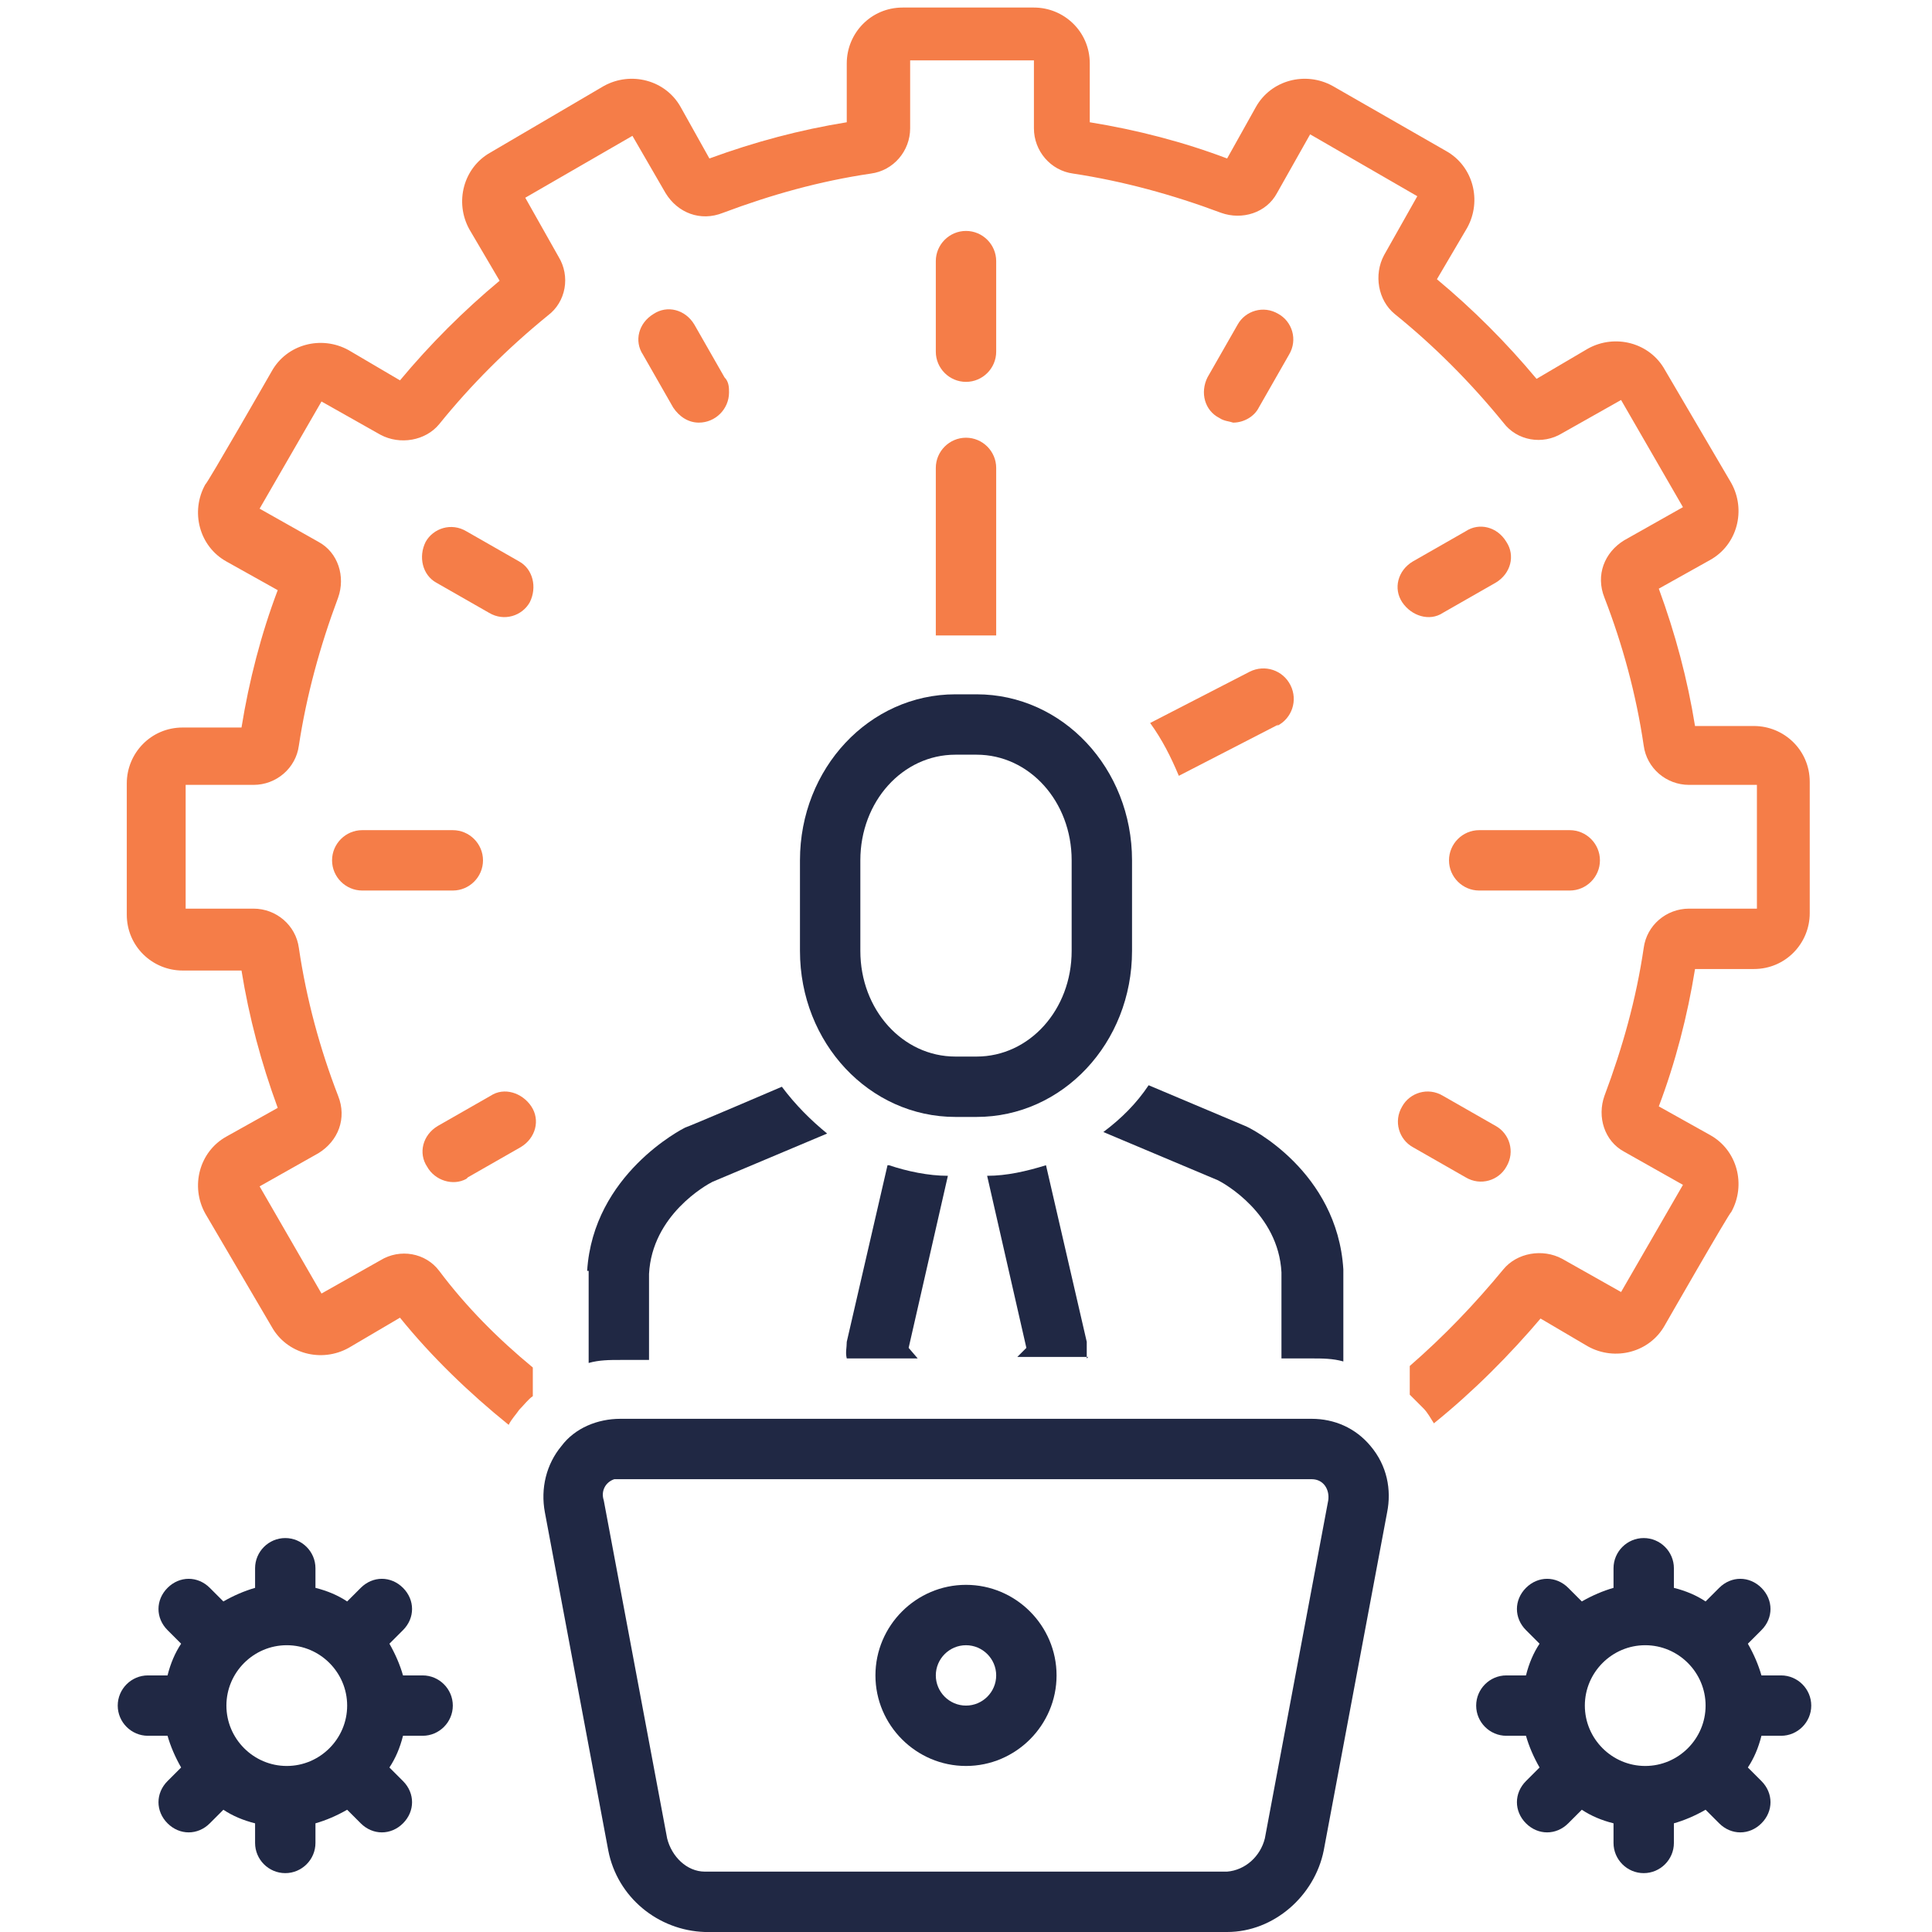
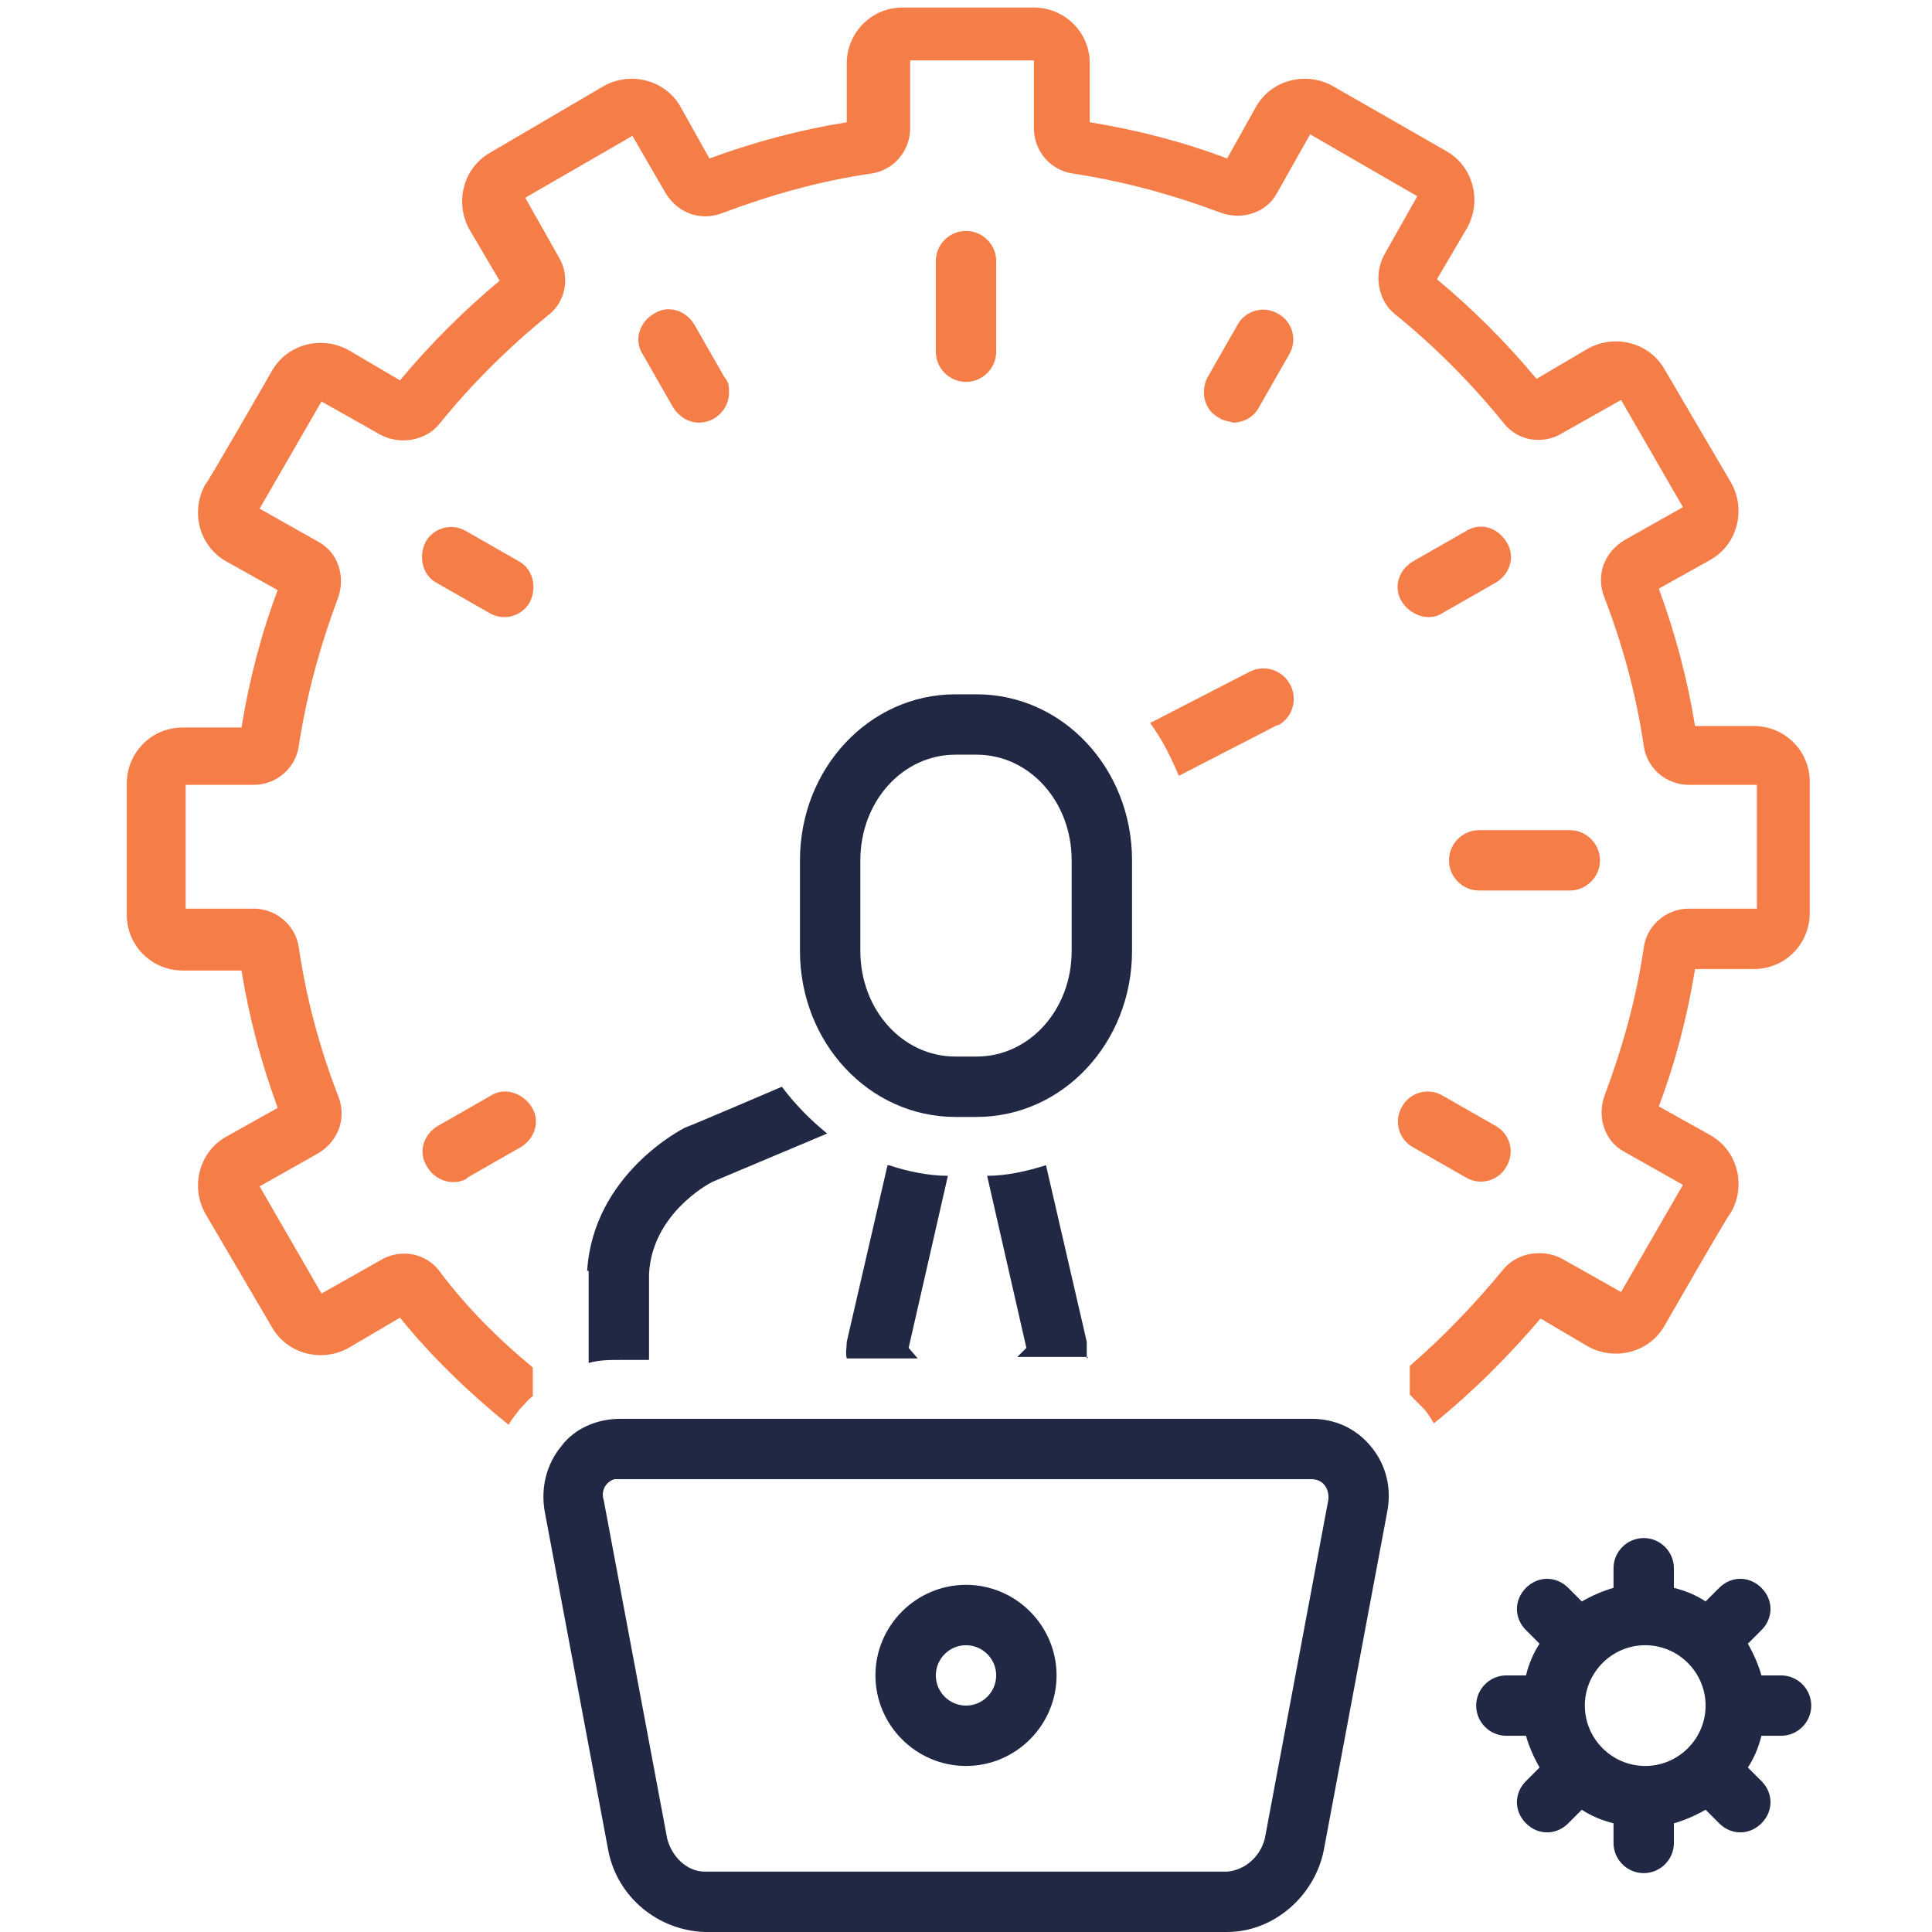
<svg xmlns="http://www.w3.org/2000/svg" id="Layer_1" version="1.1" viewBox="0 0 128 128">
  <defs>
    <style>
      .st0 {
        fill: #f57d48;
      }

      .st1 {
        fill: #202844;
      }
    </style>
  </defs>
  <path class="st0" d="M64,25.3c1.1,0,2-.9,2-2v-6c0-1.1-.9-2-2-2s-2,.9-2,2v6c0,1.1.9,2,2,2Z" />
  <path class="st0" d="M46.3,28c1.1,0,2-.9,2-2,0-.3,0-.7-.3-1l-2-3.5c-.6-1-1.8-1.3-2.7-.7-1,.6-1.3,1.8-.7,2.7l2,3.5c.4.6,1,1,1.7,1Z" />
  <path class="st0" d="M32.4,40.6c1,.6,2.2.2,2.7-.7.5-1,.2-2.2-.7-2.7l-3.5-2c-1-.6-2.2-.2-2.7.7-.5,1-.2,2.2.7,2.7l3.5,2Z" />
  <path class="st0" d="M31,78l3.5-2c1-.6,1.3-1.8.7-2.7s-1.8-1.3-2.7-.7l-3.5,2c-1,.6-1.3,1.8-.7,2.7.5.9,1.7,1.3,2.6.8,0,0,0,0,0,0Z" />
  <path class="st0" d="M93.6,76l3.5,2c1,.6,2.2.2,2.7-.7.6-1,.2-2.2-.7-2.7,0,0,0,0,0,0l-3.5-2c-1-.6-2.2-.2-2.7.7-.6,1-.2,2.2.7,2.7,0,0,0,0,0,0Z" />
  <path class="st0" d="M97.1,35.2l-3.5,2c-1,.6-1.3,1.8-.7,2.7.6.9,1.8,1.3,2.7.7l3.5-2c1-.6,1.3-1.8.7-2.7-.6-1-1.8-1.3-2.7-.7Z" />
  <path class="st0" d="M81.7,28c.7,0,1.4-.4,1.7-1l2-3.5c.6-1,.2-2.2-.7-2.7-1-.6-2.2-.2-2.7.7,0,0-2,3.5-2,3.5-.5,1-.2,2.2.8,2.7.3.2.6.2.9.3Z" />
  <path class="st0" d="M96,57c0,1.1.9,2,2,2h6c1.1,0,2-.9,2-2s-.9-2-2-2h-6c-1.1,0-2,.9-2,2Z" />
-   <path class="st0" d="M22,57c0,1.1.9,2,2,2h6c1.1,0,2-.9,2-2s-.9-2-2-2h-6c-1.1,0-2,.9-2,2Z" />
  <path class="st1" d="M53,57v6c0,6.1,4.6,11,10.3,11h1.4c5.7,0,10.3-4.9,10.3-11v-6c0-6.1-4.6-11-10.3-11h-1.4c-5.7,0-10.3,4.9-10.3,11ZM57,57c0-3.9,2.8-7,6.3-7h1.4c3.5,0,6.3,3.1,6.3,7v6c0,3.9-2.8,7-6.3,7h-1.4c-3.5,0-6.3-3.1-6.3-7v-6Z" />
  <path class="st1" d="M86.9,94h-45.8c-1.5,0-3,.6-3.9,1.8-1,1.2-1.4,2.8-1.1,4.4l4.2,22.4c.6,3.1,3.3,5.3,6.4,5.4h34.6c3.1,0,5.8-2.4,6.4-5.4l4.2-22.4c.3-1.5,0-3.1-1.1-4.4-1-1.2-2.4-1.8-3.9-1.8ZM88,99.4l-4.2,22.4c-.3,1.2-1.3,2.1-2.5,2.2h-34.6c-1.2,0-2.2-1-2.5-2.2,0,0-4.2-22.4-4.2-22.4-.2-.6.1-1.2.7-1.4.1,0,.2,0,.4,0h45.8c.8,0,1.2.7,1.1,1.4Z" />
  <path class="st1" d="M64,105c-3.3,0-6,2.7-6,6s2.7,6,6,6c3.3,0,6-2.7,6-6,0-3.3-2.7-6-6-6ZM64,113c-1.1,0-2-.9-2-2s.9-2,2-2c1.1,0,2,.9,2,2,0,1.1-.9,2-2,2Z" />
  <path class="st0" d="M101.8,87.2l3.4,2c1.8,1,4.1.4,5.1-1.4,0,0,4.3-7.5,4.4-7.5,1-1.8.4-4.1-1.4-5.1l-3.4-1.9c1.1-2.9,1.9-6,2.4-9.1h3.9c2.1,0,3.7-1.7,3.7-3.7v-8.7c0-2.1-1.7-3.7-3.7-3.7h-3.9c-.5-3.1-1.3-6.1-2.4-9.1l3.4-1.9c1.8-1,2.4-3.3,1.4-5.1l-4.4-7.5c-1-1.8-3.3-2.4-5.1-1.4l-3.4,2c-2-2.4-4.2-4.6-6.6-6.6l2-3.4c1-1.8.4-4.1-1.4-5.1,0,0-7.5-4.3-7.5-4.3-1.8-1-4.1-.4-5.1,1.4l-1.9,3.4c-2.9-1.1-6-1.9-9.1-2.4v-3.9c0-2.1-1.7-3.7-3.7-3.7h-8.7c-2.1,0-3.7,1.7-3.7,3.7v3.9c-3.1.5-6.1,1.3-9.1,2.4,0,0-1.9-3.4-1.9-3.4-1-1.8-3.3-2.4-5.1-1.4l-7.5,4.4c-1.8,1-2.4,3.3-1.4,5.1l2,3.4c-2.4,2-4.6,4.2-6.6,6.6l-3.4-2c-1.8-1-4.1-.4-5.1,1.4,0,0-4.3,7.5-4.4,7.5-1,1.8-.4,4.1,1.4,5.1l3.4,1.9c-1.1,2.9-1.9,6-2.4,9.1h-3.9c-2.1,0-3.7,1.7-3.7,3.7v8.7c0,2.1,1.7,3.7,3.7,3.7h3.9c.5,3.1,1.3,6.1,2.4,9.1l-3.4,1.9c-1.8,1-2.4,3.3-1.4,5.1l4.4,7.5c1,1.8,3.3,2.4,5.1,1.4l3.4-2c2.1,2.6,4.6,5,7.2,7.1.2-.4.5-.7.7-1,.3-.3.6-.7.9-.9v-1.9c-2.3-1.9-4.4-4-6.2-6.4-.9-1.2-2.6-1.5-3.9-.7l-3.9,2.2-4.1-7.1,3.9-2.2c1.3-.8,1.9-2.3,1.3-3.8-1.2-3.1-2.1-6.4-2.6-9.8-.2-1.5-1.5-2.6-3-2.6h-4.5v-8.2s4.5,0,4.5,0c1.5,0,2.8-1.1,3-2.6.5-3.3,1.4-6.6,2.6-9.8.5-1.4,0-3-1.3-3.7l-3.9-2.2,4.1-7.1,3.9,2.2c1.3.7,3,.4,3.9-.7,2.1-2.6,4.5-5,7.2-7.2,1.2-.9,1.5-2.6.7-3.9l-2.2-3.9,7.1-4.1,2.2,3.8c.8,1.3,2.3,1.9,3.8,1.3,3.2-1.2,6.4-2.1,9.8-2.6,1.5-.2,2.6-1.5,2.6-3v-4.5h8.2v4.5c0,1.5,1.1,2.8,2.6,3,3.3.5,6.6,1.4,9.8,2.6,1.4.5,3,0,3.7-1.3l2.2-3.9,7.1,4.1-2.2,3.9c-.7,1.3-.4,3,.7,3.9,2.6,2.1,5,4.5,7.2,7.2.9,1.2,2.6,1.5,3.9.7l3.9-2.2,4.1,7.1-3.9,2.2c-1.3.8-1.9,2.3-1.3,3.8,1.2,3.1,2.1,6.4,2.6,9.8.2,1.5,1.5,2.6,3,2.6h4.5v8.2s-4.5,0-4.5,0c-1.5,0-2.8,1.1-3,2.6-.5,3.4-1.4,6.6-2.6,9.8-.5,1.4,0,3,1.3,3.7l3.9,2.2-4.1,7.1-3.9-2.2c-1.3-.7-3-.4-3.9.7-1.9,2.3-3.9,4.4-6.2,6.4v1.9c.3.3.6.6.9.9.3.3.5.7.7,1,2.6-2.1,5-4.5,7.2-7.1Z" />
  <path class="st1" d="M72,90c0-.4,0-.7,0-1.1l-2.7-11.7c-1.3.4-2.6.7-3.9.7l2.6,11.4-.6.6h4.7Z" />
  <path class="st1" d="M58.8,77.2l-2.7,11.7c0,.4-.1.7,0,1.1h4.7l-.6-.7,2.6-11.4c-1.3,0-2.7-.3-3.9-.7Z" />
-   <path class="st1" d="M86.9,90c.7,0,1.4,0,2.1.2,0,0,0-6,0-6.1-.4-6.5-6.2-9.4-6.5-9.5,0,0-6.4-2.7-6.4-2.7-.8,1.2-1.8,2.2-3,3.1l7.6,3.2c.4.2,4,2.2,4.2,6.1v5.7h1.9Z" />
  <path class="st1" d="M39,84.2s0,6.1,0,6.1c.7-.2,1.4-.2,2.1-.2h1.9v-5.7c.2-3.9,3.8-5.9,4.2-6.1l7.6-3.2c-1.1-.9-2.1-1.9-3-3.1,0,0-6.3,2.7-6.4,2.7-.2.1-6.1,3.1-6.5,9.5Z" />
-   <path class="st0" d="M62,42.1c.4,0,.9,0,1.3,0h1.4c.4,0,.9,0,1.3,0v-11.1c0-1.1-.9-2-2-2s-2,.9-2,2v11.1Z" />
  <path class="st0" d="M84.6,48.1c1-.5,1.4-1.7.9-2.7s-1.7-1.4-2.7-.9c0,0,0,0,0,0l-6.6,3.4c.8,1.1,1.4,2.3,1.9,3.5l6.6-3.4Z" />
  <path class="st1" d="M118,111h-1.3c-.2-.7-.5-1.4-.9-2.1l.9-.9c.8-.8.8-2,0-2.8-.8-.8-2-.8-2.8,0l-.9.9c-.6-.4-1.3-.7-2.1-.9v-1.3c0-1.1-.9-2-2-2s-2,.9-2,2v1.3c-.7.2-1.4.5-2.1.9l-.9-.9c-.8-.8-2-.8-2.8,0-.8.8-.8,2,0,2.8l.9.9c-.4.6-.7,1.3-.9,2.1h-1.3c-1.1,0-2,.9-2,2s.9,2,2,2h1.3c.2.7.5,1.4.9,2.1l-.9.9c-.8.8-.8,2,0,2.8.8.8,2,.8,2.8,0h0l.9-.9c.6.4,1.3.7,2.1.9v1.3c0,1.1.9,2,2,2s2-.9,2-2v-1.3c.7-.2,1.4-.5,2.1-.9l.9.9c.8.8,2,.8,2.8,0,.8-.8.8-2,0-2.8h0l-.9-.9c.4-.6.7-1.3.9-2.1h1.3c1.1,0,2-.9,2-2s-.9-2-2-2ZM109,117c-2.2,0-4-1.8-4-4s1.8-4,4-4,4,1.8,4,4c0,2.2-1.8,4-4,4Z" />
-   <path class="st1" d="M28,111h-1.3c-.2-.7-.5-1.4-.9-2.1l.9-.9c.8-.8.8-2,0-2.8-.8-.8-2-.8-2.8,0h0l-.9.9c-.6-.4-1.3-.7-2.1-.9v-1.3c0-1.1-.9-2-2-2s-2,.9-2,2v1.3c-.7.2-1.4.5-2.1.9l-.9-.9c-.8-.8-2-.8-2.8,0-.8.8-.8,2,0,2.8l.9.9c-.4.6-.7,1.3-.9,2.1h-1.3c-1.1,0-2,.9-2,2s.9,2,2,2h1.3c.2.7.5,1.4.9,2.1l-.9.9c-.8.8-.8,2,0,2.8.8.8,2,.8,2.8,0h0l.9-.9c.6.4,1.3.7,2.1.9v1.3c0,1.1.9,2,2,2s2-.9,2-2v-1.3c.7-.2,1.4-.5,2.1-.9l.9.9c.8.8,2,.8,2.8,0,.8-.8.8-2,0-2.8l-.9-.9c.4-.6.7-1.3.9-2.1h1.3c1.1,0,2-.9,2-2s-.9-2-2-2ZM19,117c-2.2,0-4-1.8-4-4s1.8-4,4-4,4,1.8,4,4c0,2.2-1.8,4-4,4Z" />
</svg>